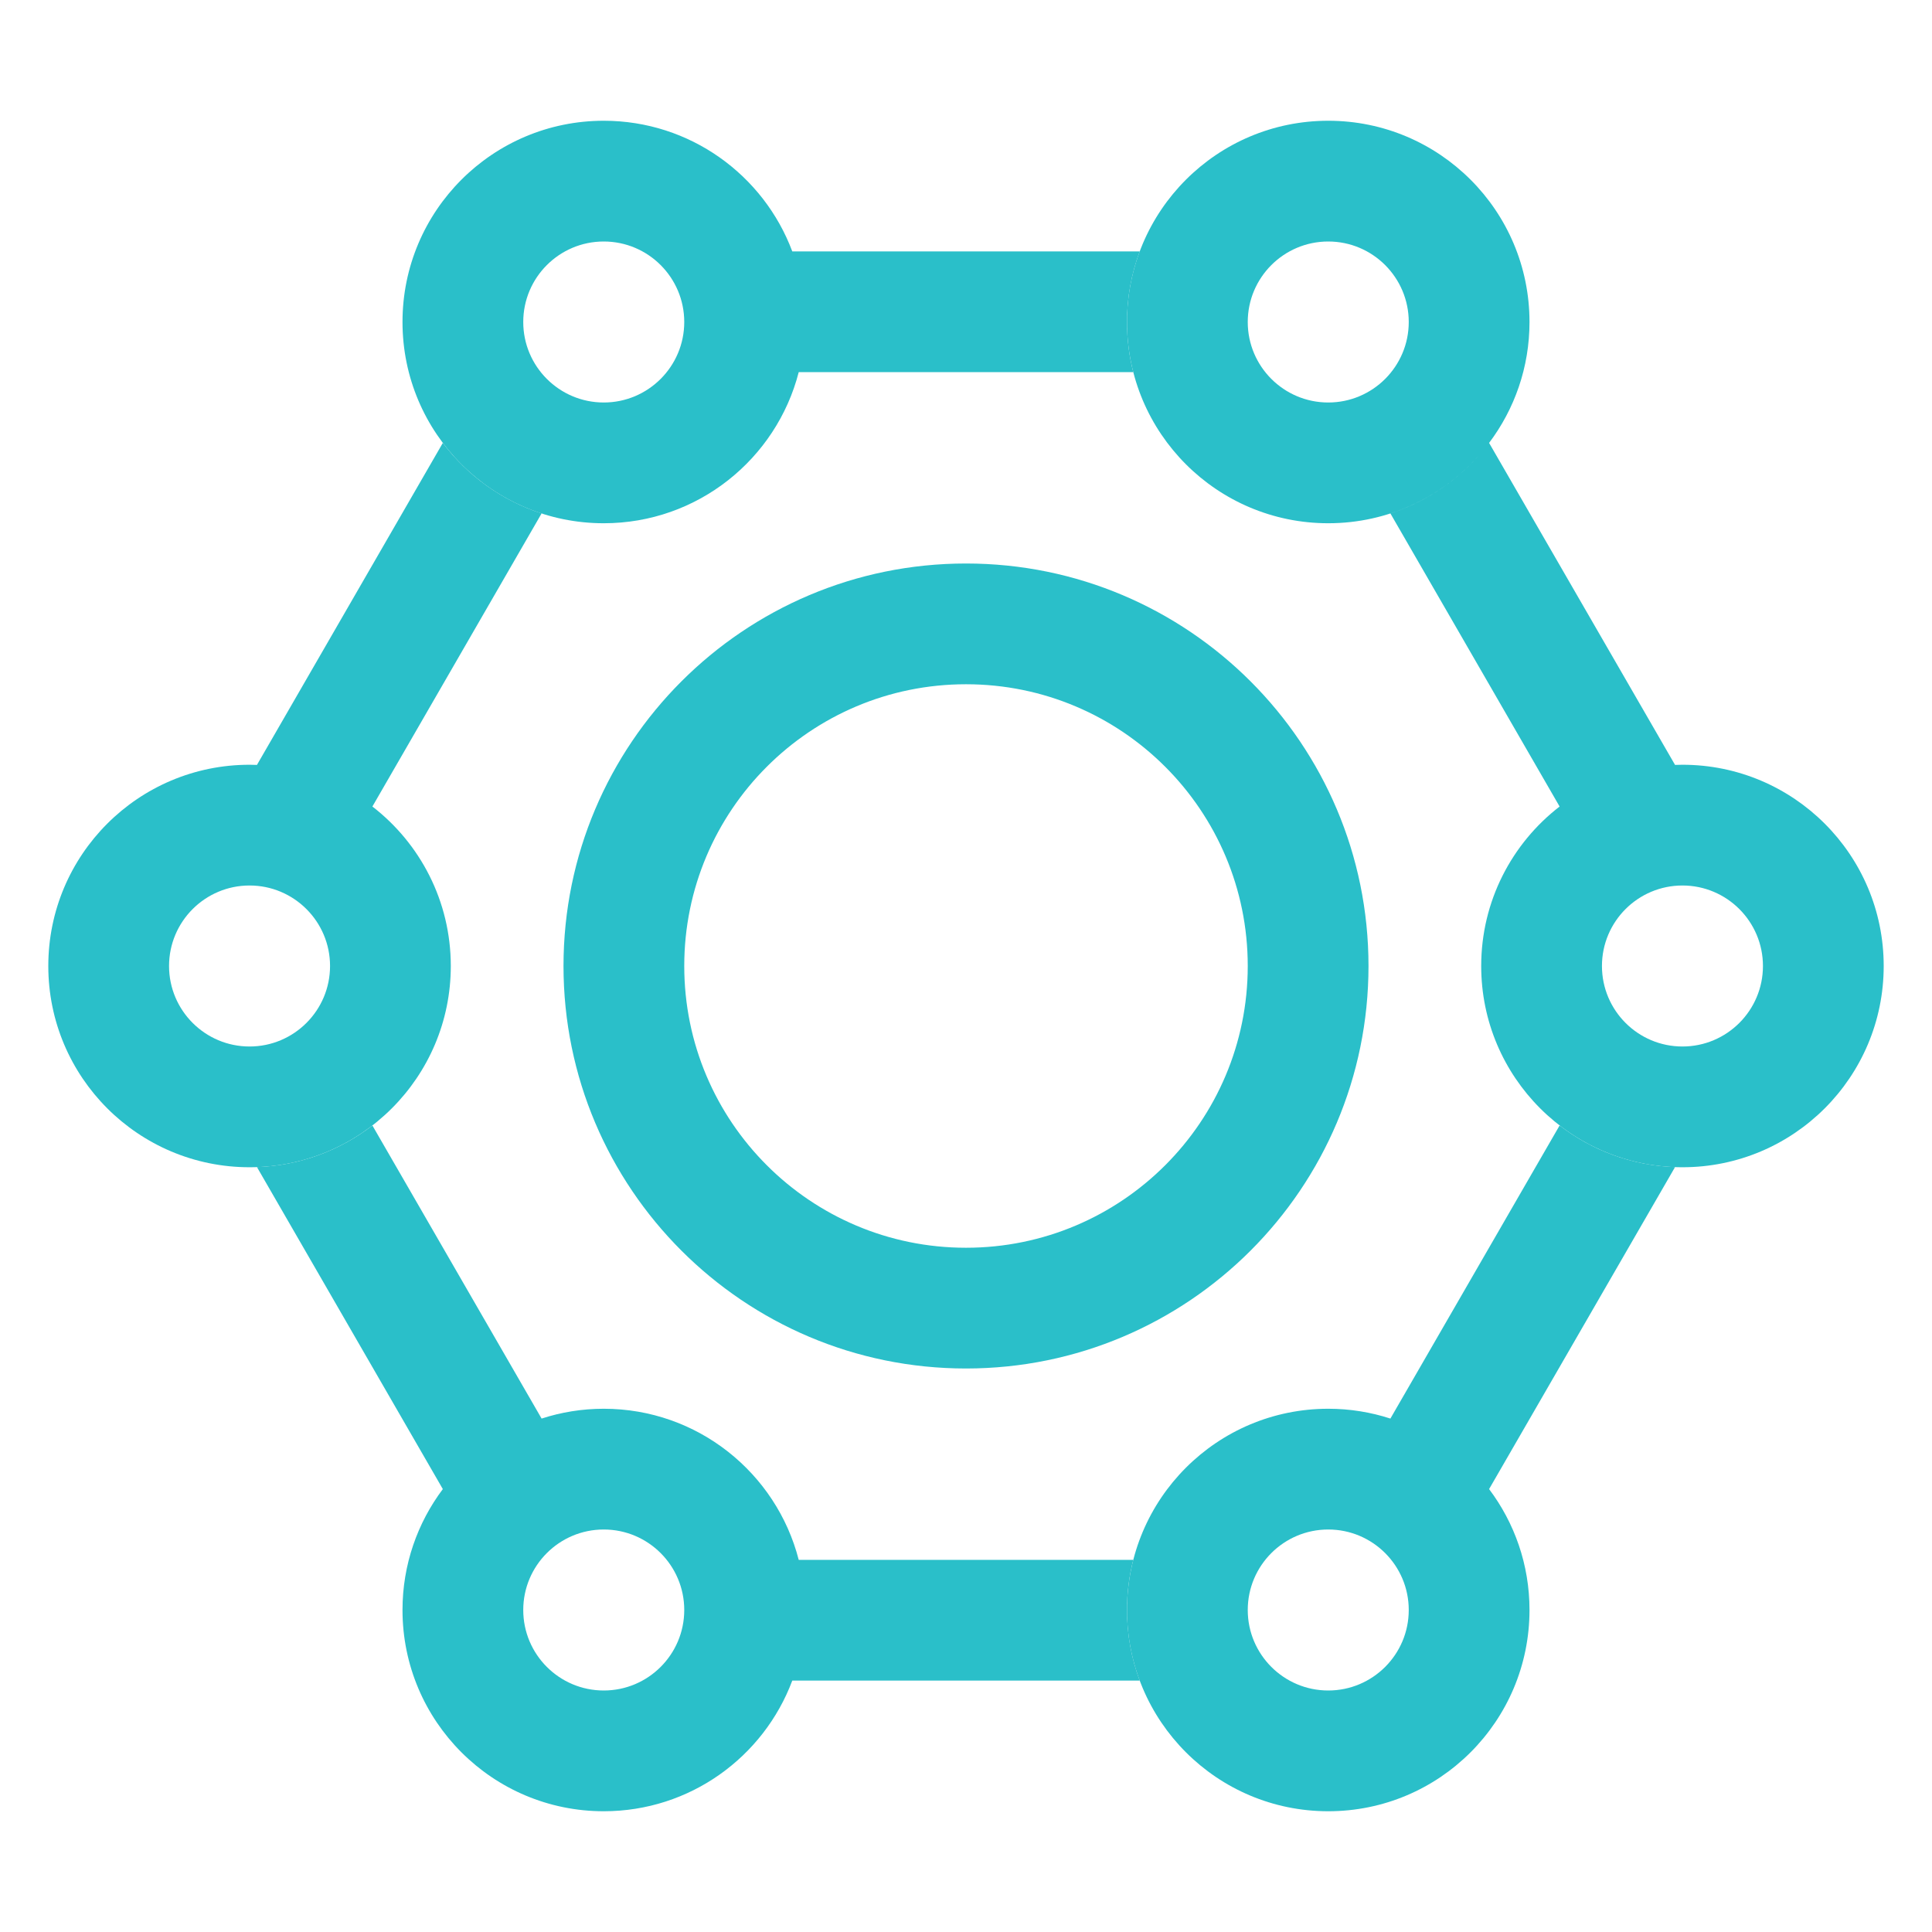
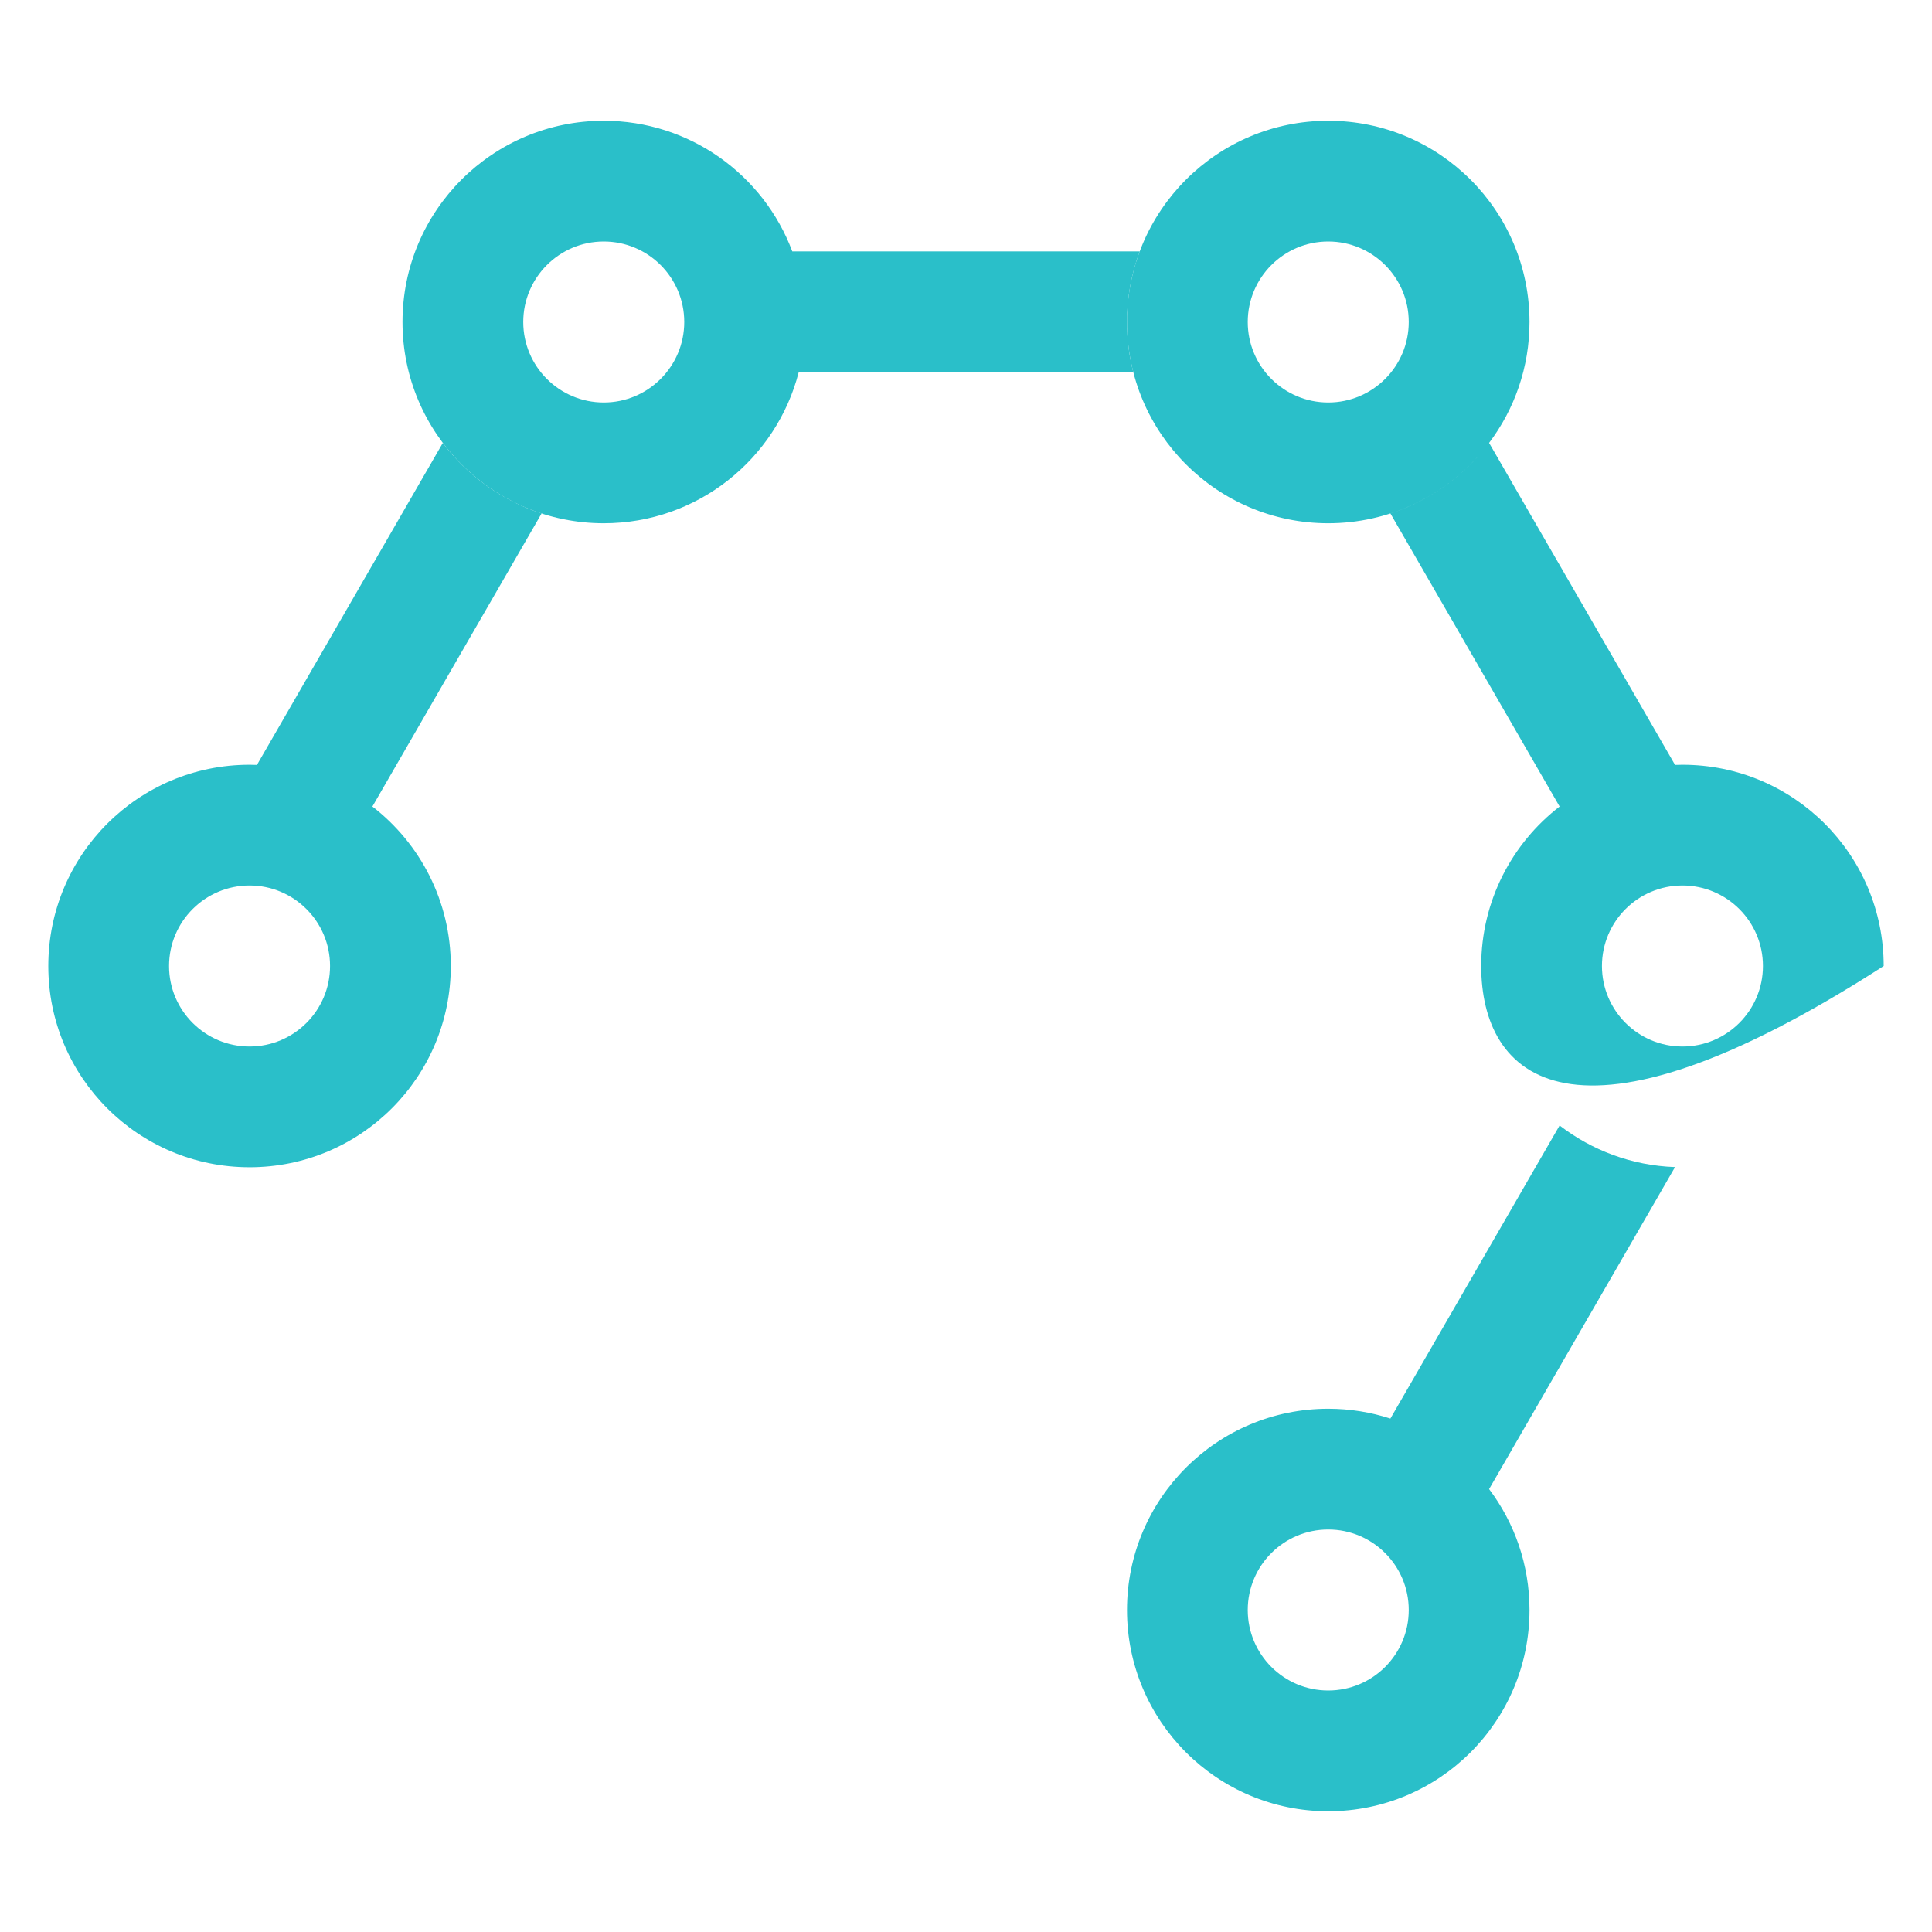
<svg xmlns="http://www.w3.org/2000/svg" width="24" height="24" viewBox="0 0 24 24" fill="none">
  <path fill-rule="evenodd" clip-rule="evenodd" d="M9.922 4.623C9.645 5.702 8.666 6.5 7.5 6.5C6.119 6.5 5 5.381 5 4C5 2.619 6.119 1.5 7.5 1.5C8.572 1.5 9.487 2.175 9.842 3.123H14.158C14.056 3.396 14 3.692 14 4C14 4.215 14.027 4.424 14.078 4.623H9.922ZM8.5 4C8.5 4.552 8.052 5 7.5 5C6.948 5 6.5 4.552 6.5 4C6.5 3.448 6.948 3 7.5 3C8.052 3 8.5 3.448 8.5 4Z" fill="#2ABFC9" />
-   <path fill-rule="evenodd" clip-rule="evenodd" d="M18.498 5.502L20.808 9.502C20.838 9.501 20.869 9.5 20.9 9.5C22.281 9.5 23.4 10.619 23.4 12C23.4 13.381 22.281 14.5 20.9 14.5C19.519 14.5 18.4 13.381 18.4 12C18.4 11.194 18.782 10.476 19.374 10.019L17.272 6.378C17.704 6.238 18.085 5.983 18.378 5.65C17.92 6.171 17.248 6.5 16.5 6.5C15.119 6.5 14 5.381 14 4C14 2.619 15.119 1.5 16.5 1.5C17.881 1.5 19 2.619 19 4C19 4.564 18.813 5.084 18.498 5.502ZM20.9 13C21.452 13 21.9 12.552 21.9 12C21.9 11.448 21.452 11 20.9 11C20.348 11 19.9 11.448 19.9 12C19.9 12.552 20.348 13 20.9 13ZM17.5 4C17.5 4.552 17.052 5 16.5 5C15.948 5 15.5 4.552 15.5 4C15.5 3.448 15.948 3 16.5 3C17.052 3 17.5 3.448 17.5 4Z" fill="#2ABFC9" />
+   <path fill-rule="evenodd" clip-rule="evenodd" d="M18.498 5.502L20.808 9.502C20.838 9.501 20.869 9.5 20.9 9.5C22.281 9.5 23.4 10.619 23.4 12C19.519 14.5 18.4 13.381 18.4 12C18.4 11.194 18.782 10.476 19.374 10.019L17.272 6.378C17.704 6.238 18.085 5.983 18.378 5.65C17.92 6.171 17.248 6.5 16.5 6.5C15.119 6.5 14 5.381 14 4C14 2.619 15.119 1.5 16.5 1.5C17.881 1.5 19 2.619 19 4C19 4.564 18.813 5.084 18.498 5.502ZM20.9 13C21.452 13 21.9 12.552 21.9 12C21.9 11.448 21.452 11 20.9 11C20.348 11 19.9 11.448 19.9 12C19.9 12.552 20.348 13 20.9 13ZM17.5 4C17.5 4.552 17.052 5 16.5 5C15.948 5 15.5 4.552 15.5 4C15.5 3.448 15.948 3 16.5 3C17.052 3 17.5 3.448 17.5 4Z" fill="#2ABFC9" />
  <path fill-rule="evenodd" clip-rule="evenodd" d="M5.501 5.502C5.807 5.908 6.234 6.218 6.728 6.378L4.626 10.019C5.218 10.476 5.6 11.194 5.6 12C5.6 13.381 4.481 14.5 3.1 14.5C1.719 14.5 0.6 13.381 0.6 12C0.6 10.619 1.719 9.5 3.1 9.5C3.131 9.5 3.162 9.501 3.192 9.502L5.501 5.502ZM4.1 12C4.1 12.552 3.652 13 3.1 13C2.548 13 2.1 12.552 2.1 12C2.1 11.448 2.548 11 3.1 11C3.652 11 4.1 11.448 4.1 12Z" fill="#2ABFC9" />
-   <path fill-rule="evenodd" clip-rule="evenodd" d="M4.626 13.981L6.728 17.622C6.971 17.543 7.23 17.5 7.5 17.5C8.666 17.5 9.645 18.298 9.922 19.377H14.078C14.027 19.576 14 19.785 14 20C14 20.308 14.056 20.604 14.158 20.877H9.842C9.487 21.825 8.572 22.5 7.5 22.5C6.119 22.5 5 21.381 5 20C5 19.436 5.187 18.916 5.501 18.498L3.192 14.498C3.731 14.479 4.226 14.289 4.626 13.981ZM7.5 21C8.052 21 8.5 20.552 8.5 20C8.5 19.448 8.052 19 7.5 19C6.948 19 6.5 19.448 6.5 20C6.5 20.552 6.948 21 7.5 21Z" fill="#2ABFC9" />
  <path fill-rule="evenodd" clip-rule="evenodd" d="M20.808 14.498L18.498 18.498C18.813 18.916 19 19.436 19 20C19 21.381 17.881 22.5 16.5 22.5C15.119 22.5 14 21.381 14 20C14 18.619 15.119 17.5 16.5 17.5C16.77 17.5 17.029 17.543 17.272 17.622L19.374 13.981C19.774 14.289 20.269 14.479 20.808 14.498ZM16.5 21C17.052 21 17.5 20.552 17.5 20C17.5 19.448 17.052 19 16.5 19C15.948 19 15.5 19.448 15.5 20C15.5 20.552 15.948 21 16.5 21Z" fill="#2ABFC9" />
-   <path fill-rule="evenodd" clip-rule="evenodd" d="M17 12C17 14.761 14.761 17 12 17C9.239 17 7 14.761 7 12C7 9.239 9.239 7 12 7C14.761 7 17 9.239 17 12ZM15.5 12C15.5 13.933 13.933 15.5 12 15.5C10.067 15.5 8.5 13.933 8.5 12C8.5 10.067 10.067 8.5 12 8.5C13.933 8.5 15.5 10.067 15.5 12Z" fill="#2ABFC9" />
</svg>